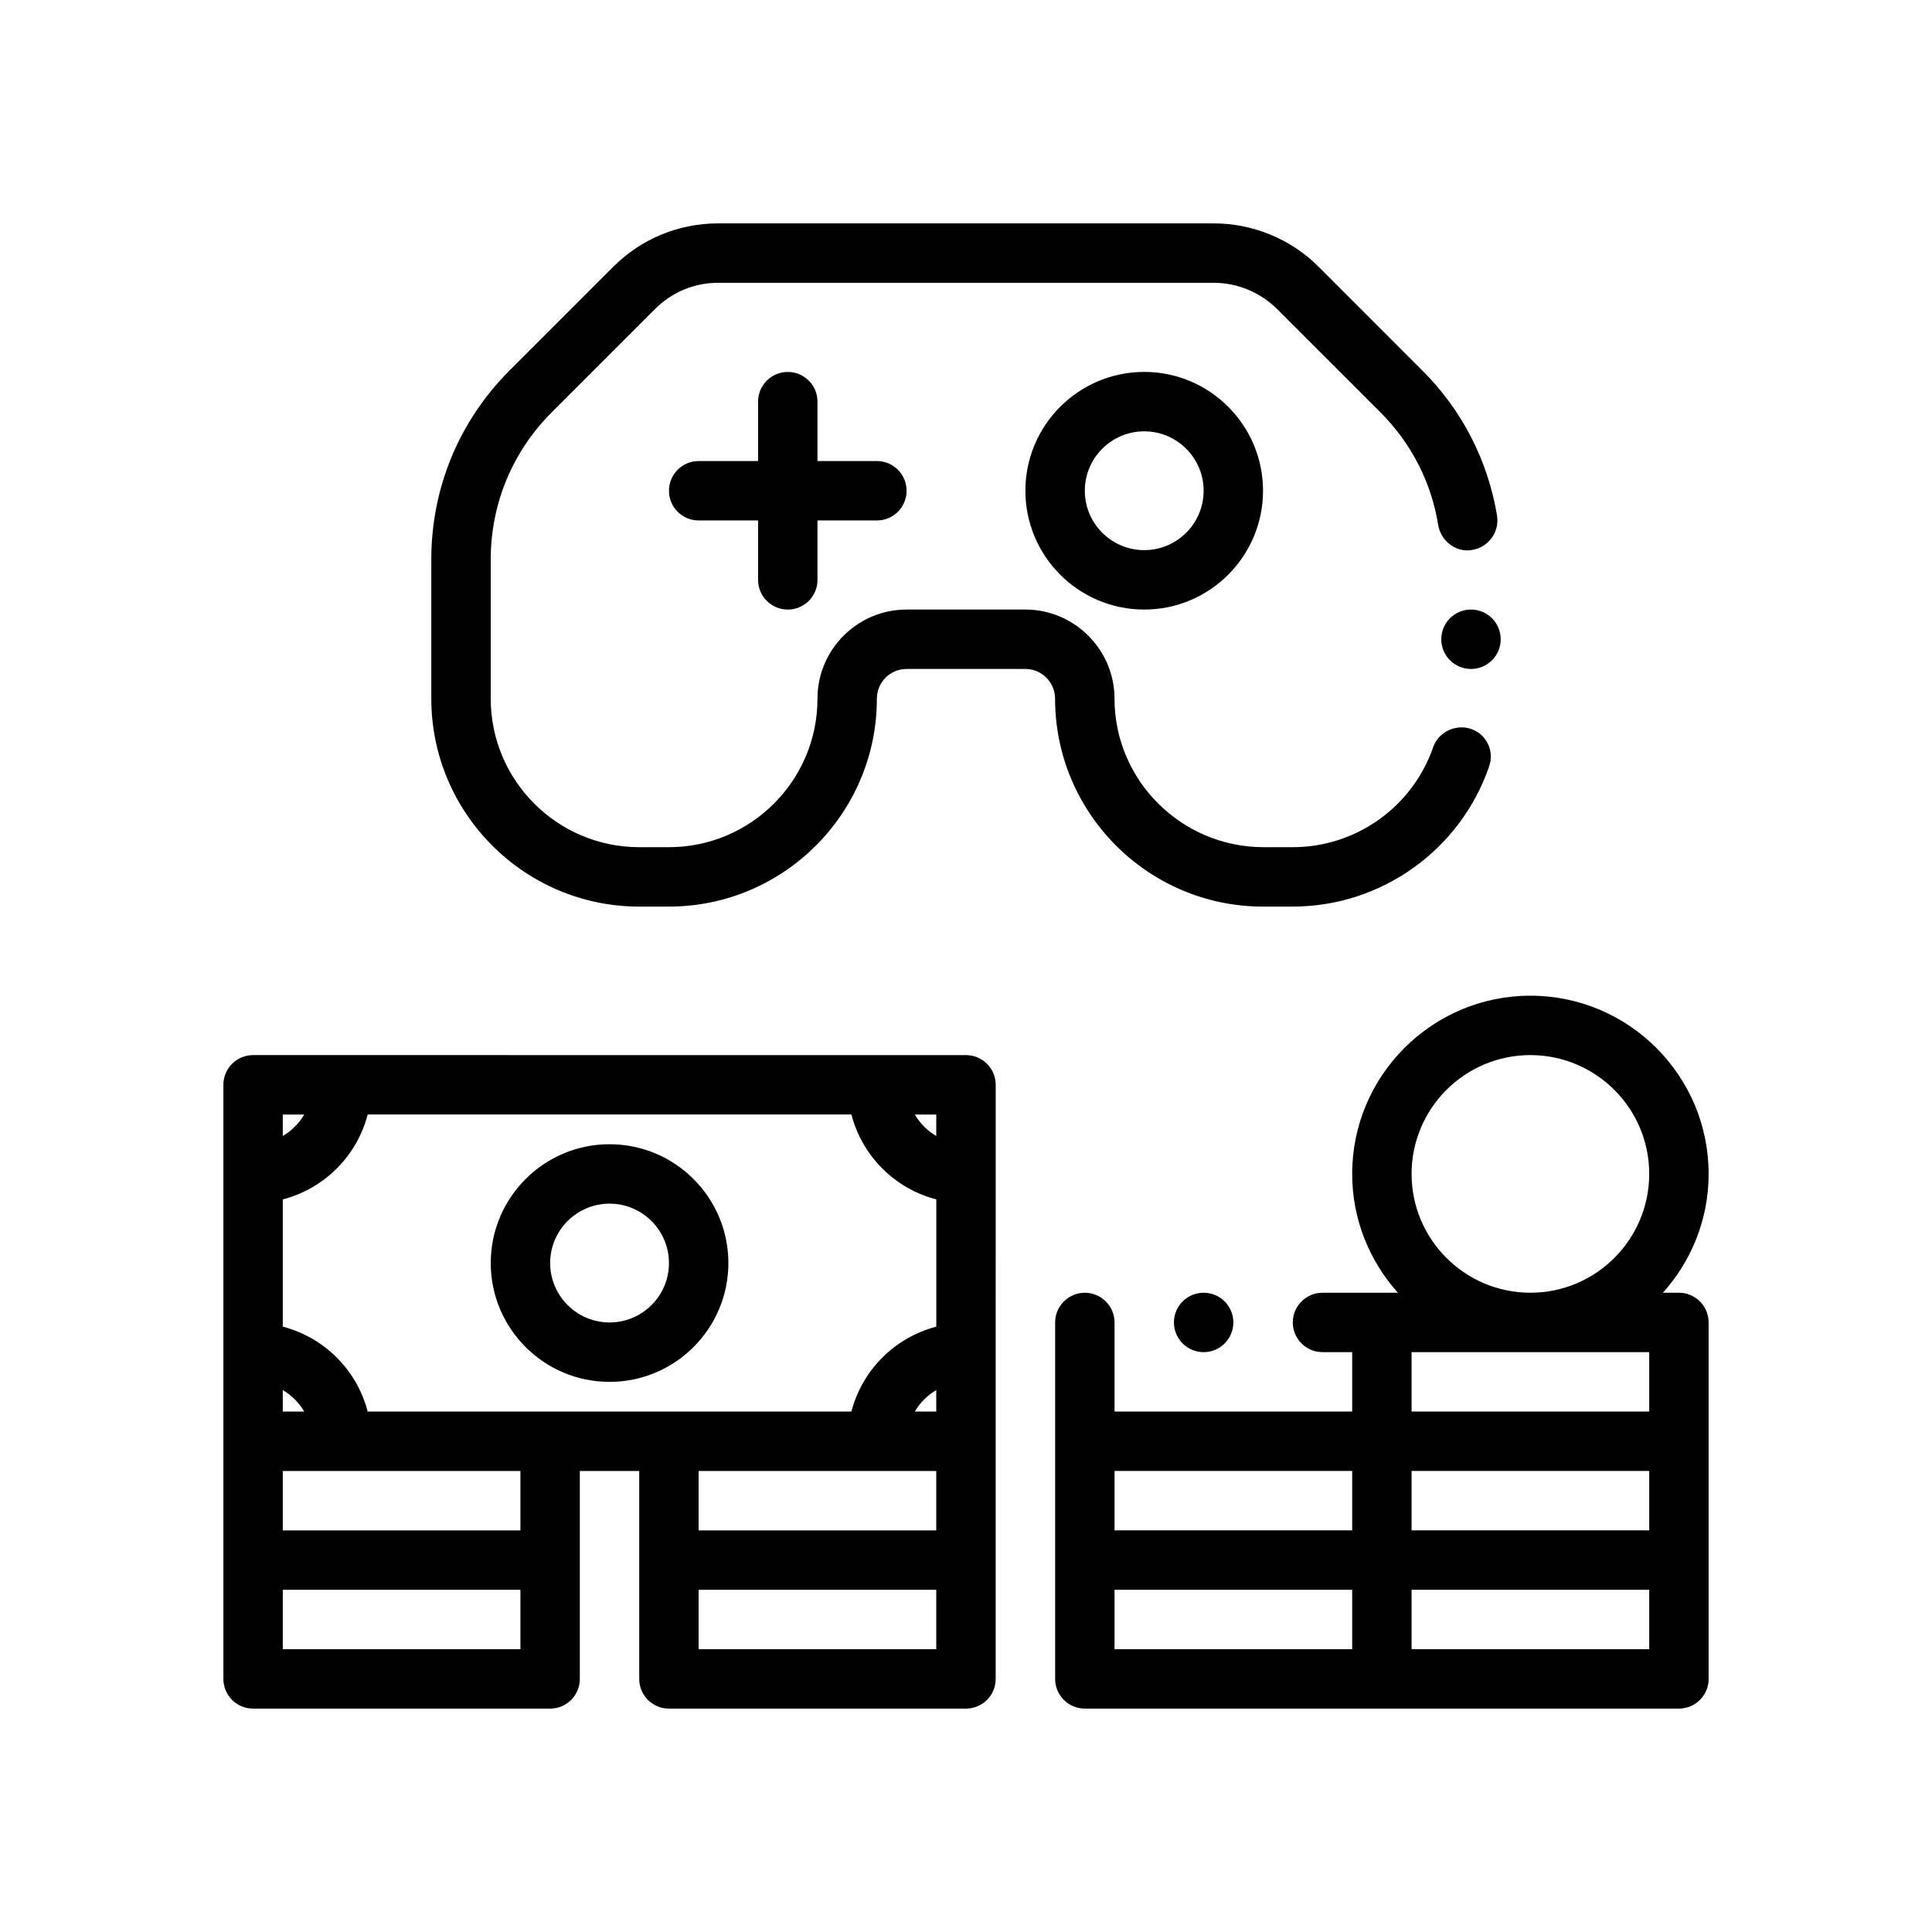
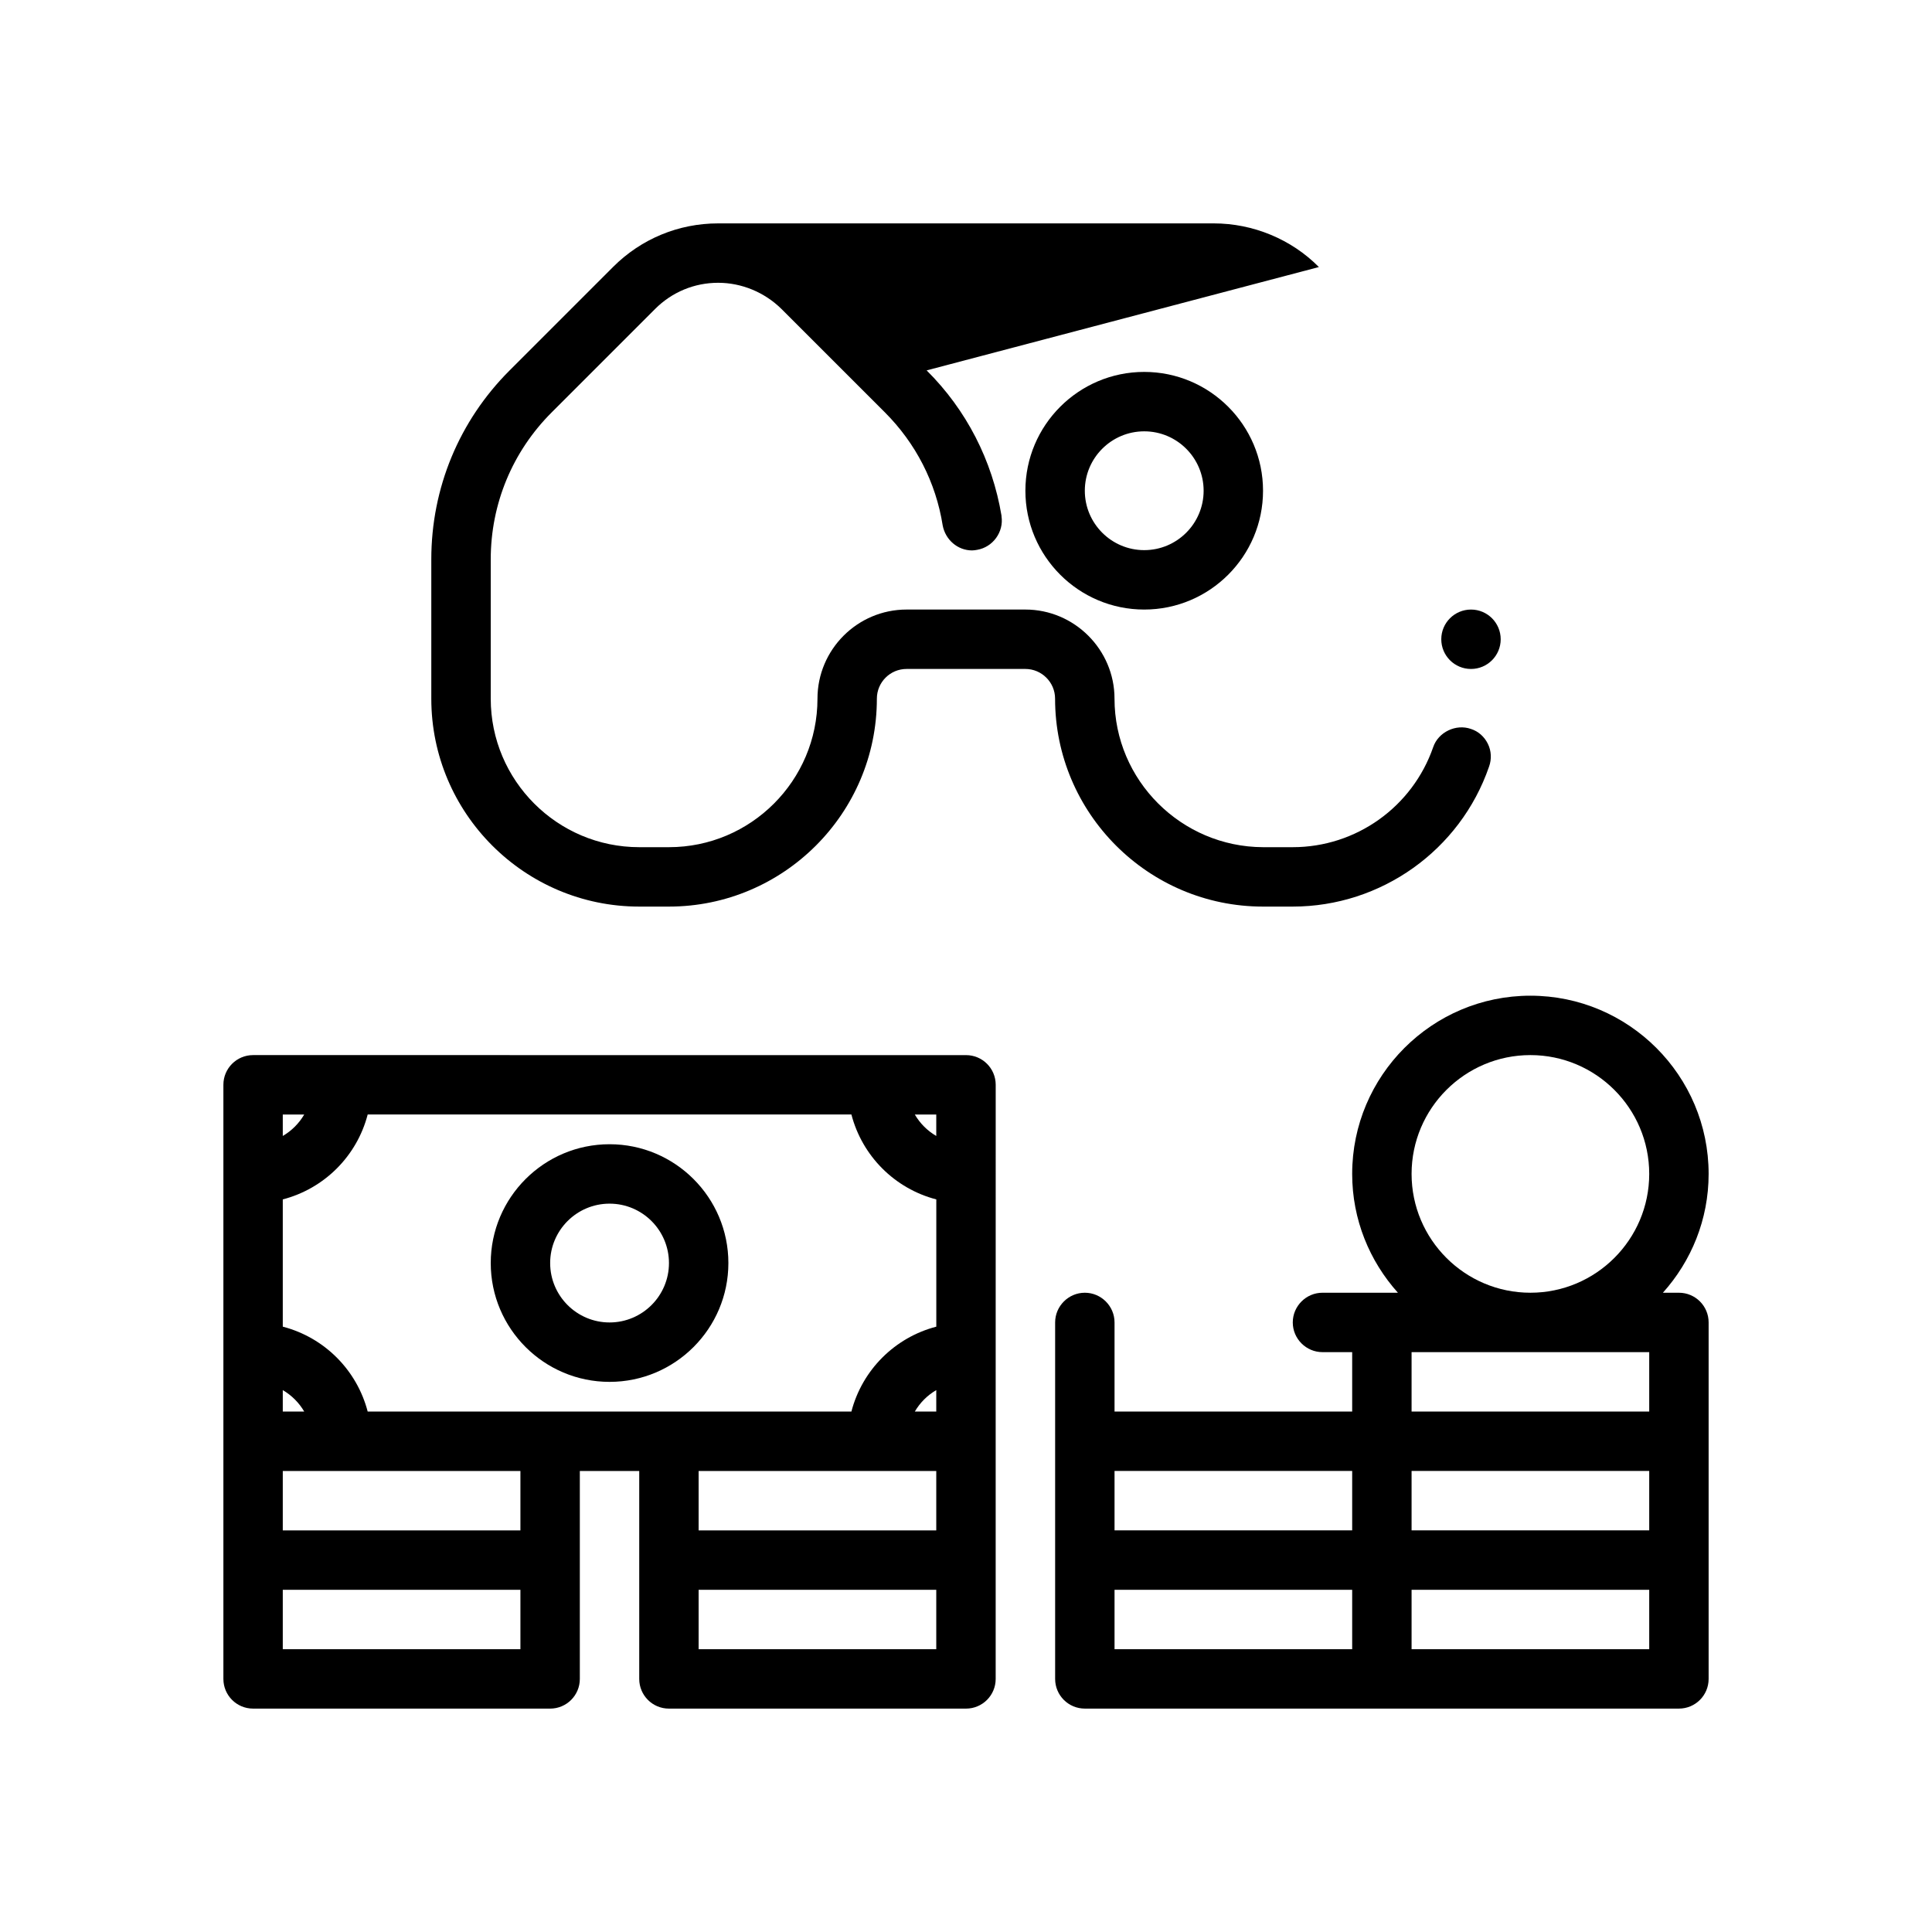
<svg xmlns="http://www.w3.org/2000/svg" fill="#000000" width="800px" height="800px" version="1.1" viewBox="144 144 512 512">
  <g>
    <path d="m541.7 313.41c0 4.348-3.523 7.871-7.871 7.871-4.348 0-7.875-3.523-7.875-7.871s3.527-7.871 7.875-7.871c4.348 0 7.871 3.523 7.871 7.871" />
-     <path d="m493.52 214.77c-7.324-7.398-17.477-11.57-27.867-11.57h-131.33c-10.516 0-20.402 4.102-27.836 11.531l-27.434 27.434c-13.383 13.375-20.754 31.164-20.754 50.09v36.895c0 30.379 24.727 55.105 55.105 55.105h7.871c30.379 0 55.105-24.727 55.105-55.105 0-4.344 3.527-7.871 7.871-7.871h31.484c4.328 0 7.871 3.543 7.871 7.871 0 30.379 24.719 55.105 55.105 55.105h7.871c23.449 0 44.398-14.957 52.027-37.078 0.715-1.969 0.629-4.172-0.316-6.07-0.93-1.879-2.508-3.297-4.473-3.926-4.016-1.418-8.668 0.867-10.004 4.801-5.504 15.895-20.461 26.531-37.23 26.531h-7.871c-21.648-0.078-39.359-17.711-39.359-39.359 0-12.988-10.637-23.617-23.617-23.617h-31.484c-13.02 0-23.617 10.598-23.617 23.617 0 21.703-17.656 39.359-39.359 39.359h-7.871c-21.703 0-39.359-17.656-39.359-39.359v-36.895c0-14.711 5.731-28.551 16.137-38.957l27.434-27.434c4.461-4.461 10.387-6.926 16.699-6.926h131.33c6.219 0 12.281 2.512 16.766 6.926l27.395 27.387c8.188 8.188 13.539 18.578 15.344 30 0.715 3.769 3.938 6.613 7.793 6.613 0.48 0 0.867-0.078 1.34-0.156 4.172-0.715 7.086-4.731 6.453-8.902v-0.156c-2.449-14.641-9.289-28.023-19.844-38.496z" />
-     <path d="m352.77 305.54c4.352 0 7.871-3.519 7.871-7.871v-15.742h15.742c4.352 0 7.871-3.519 7.871-7.871 0-4.352-3.519-7.871-7.871-7.871h-15.742v-15.742c0-4.352-3.519-7.871-7.871-7.871s-7.871 3.519-7.871 7.871v15.742h-15.742c-4.352 0-7.871 3.519-7.871 7.871 0 4.352 3.519 7.871 7.871 7.871h15.742v15.742c0 4.352 3.519 7.871 7.871 7.871z" />
+     <path d="m493.52 214.77c-7.324-7.398-17.477-11.57-27.867-11.57h-131.33c-10.516 0-20.402 4.102-27.836 11.531l-27.434 27.434c-13.383 13.375-20.754 31.164-20.754 50.09v36.895c0 30.379 24.727 55.105 55.105 55.105h7.871c30.379 0 55.105-24.727 55.105-55.105 0-4.344 3.527-7.871 7.871-7.871h31.484c4.328 0 7.871 3.543 7.871 7.871 0 30.379 24.719 55.105 55.105 55.105h7.871c23.449 0 44.398-14.957 52.027-37.078 0.715-1.969 0.629-4.172-0.316-6.07-0.93-1.879-2.508-3.297-4.473-3.926-4.016-1.418-8.668 0.867-10.004 4.801-5.504 15.895-20.461 26.531-37.23 26.531h-7.871c-21.648-0.078-39.359-17.711-39.359-39.359 0-12.988-10.637-23.617-23.617-23.617h-31.484c-13.02 0-23.617 10.598-23.617 23.617 0 21.703-17.656 39.359-39.359 39.359h-7.871c-21.703 0-39.359-17.656-39.359-39.359v-36.895c0-14.711 5.731-28.551 16.137-38.957l27.434-27.434c4.461-4.461 10.387-6.926 16.699-6.926c6.219 0 12.281 2.512 16.766 6.926l27.395 27.387c8.188 8.188 13.539 18.578 15.344 30 0.715 3.769 3.938 6.613 7.793 6.613 0.48 0 0.867-0.078 1.34-0.156 4.172-0.715 7.086-4.731 6.453-8.902v-0.156c-2.449-14.641-9.289-28.023-19.844-38.496z" />
    <path d="m415.74 274.05c0 17.367 14.121 31.488 31.488 31.488 17.367 0 31.488-14.121 31.488-31.488s-14.121-31.488-31.488-31.488c-17.367 0-31.488 14.121-31.488 31.488zm47.234 0c0 8.684-7.062 15.742-15.742 15.742-8.684 0-15.742-7.062-15.742-15.742 0-8.684 7.062-15.742 15.742-15.742 8.68-0.004 15.742 7.059 15.742 15.742z" />
    <path d="m305.54 510.21c17.367 0 31.488-14.121 31.488-31.488s-14.121-31.488-31.488-31.488c-17.367 0-31.488 14.121-31.488 31.488s14.121 31.488 31.488 31.488zm0-47.23c8.684 0 15.742 7.062 15.742 15.742 0 8.684-7.062 15.742-15.742 15.742-8.684 0-15.742-7.062-15.742-15.742-0.004-8.684 7.059-15.742 15.742-15.742z" />
    <path d="m211.07 596.8h78.719c4.352 0 7.871-3.519 7.871-7.871v-55.105h15.742v55.105c0 4.352 3.519 7.871 7.871 7.871h78.719c4.352 0 7.871-3.519 7.871-7.871v-62.977l0.008-94.465c0-4.352-3.519-7.871-7.871-7.871l-188.93-0.004c-4.352 0-7.871 3.519-7.871 7.871v157.44c0 4.356 3.516 7.875 7.871 7.875zm181.05-15.746h-62.977v-15.742h62.977zm0-31.488h-62.977v-15.742h62.977zm0-31.488h-5.684c1.379-2.356 3.32-4.305 5.684-5.684zm0-78.719v5.684c-2.356-1.379-4.305-3.32-5.684-5.684zm-173.18 0h5.684c-1.379 2.352-3.328 4.305-5.684 5.684zm0 22.496c11.012-2.867 19.641-11.484 22.5-22.5h128.19c2.867 11.012 11.484 19.641 22.5 22.5v33.723c-11.012 2.867-19.641 11.484-22.5 22.5h-128.19c-2.867-11.012-11.484-19.641-22.5-22.5zm0 50.539c2.356 1.379 4.305 3.332 5.684 5.684h-5.684zm0 21.43h62.977v15.742h-62.977zm0 31.488h62.977v15.742h-62.977z" />
-     <path d="m470.85 494.46c0 4.348-3.523 7.875-7.871 7.875-4.348 0-7.875-3.527-7.875-7.875 0-4.348 3.527-7.871 7.875-7.871 4.348 0 7.871 3.523 7.871 7.871" />
    <path d="m549.57 407.87c-26.047 0-47.23 21.184-47.23 47.23 0 12.105 4.613 23.121 12.121 31.488h-19.992c-4.328 0-7.871 3.543-7.871 7.871 0 4.328 3.543 7.871 7.871 7.871h0.078l7.793 0.004v15.742h-62.977v-23.617c0-4.328-3.543-7.871-7.871-7.871s-7.871 3.543-7.871 7.871v94.465c0 4.352 3.519 7.871 7.871 7.871h157.44c4.352 0 7.871-3.519 7.871-7.871v-94.465c0-4.352-3.519-7.871-7.871-7.871h-4.25c7.512-8.367 12.121-19.383 12.121-31.488 0.004-26.047-21.18-47.23-47.23-47.23zm-47.23 173.18h-62.977v-15.742h62.977zm0-31.488h-62.977v-15.742h62.977zm78.719 31.488h-62.977v-15.742h62.977zm0-31.488h-62.977v-15.742h62.977zm0-31.488h-62.977v-15.742h62.977zm-31.488-31.488c-17.367 0-31.488-14.121-31.488-31.488 0-17.367 14.121-31.488 31.488-31.488 17.367 0 31.488 14.121 31.488 31.488 0 17.367-14.121 31.488-31.488 31.488z" />
  </g>
</svg>